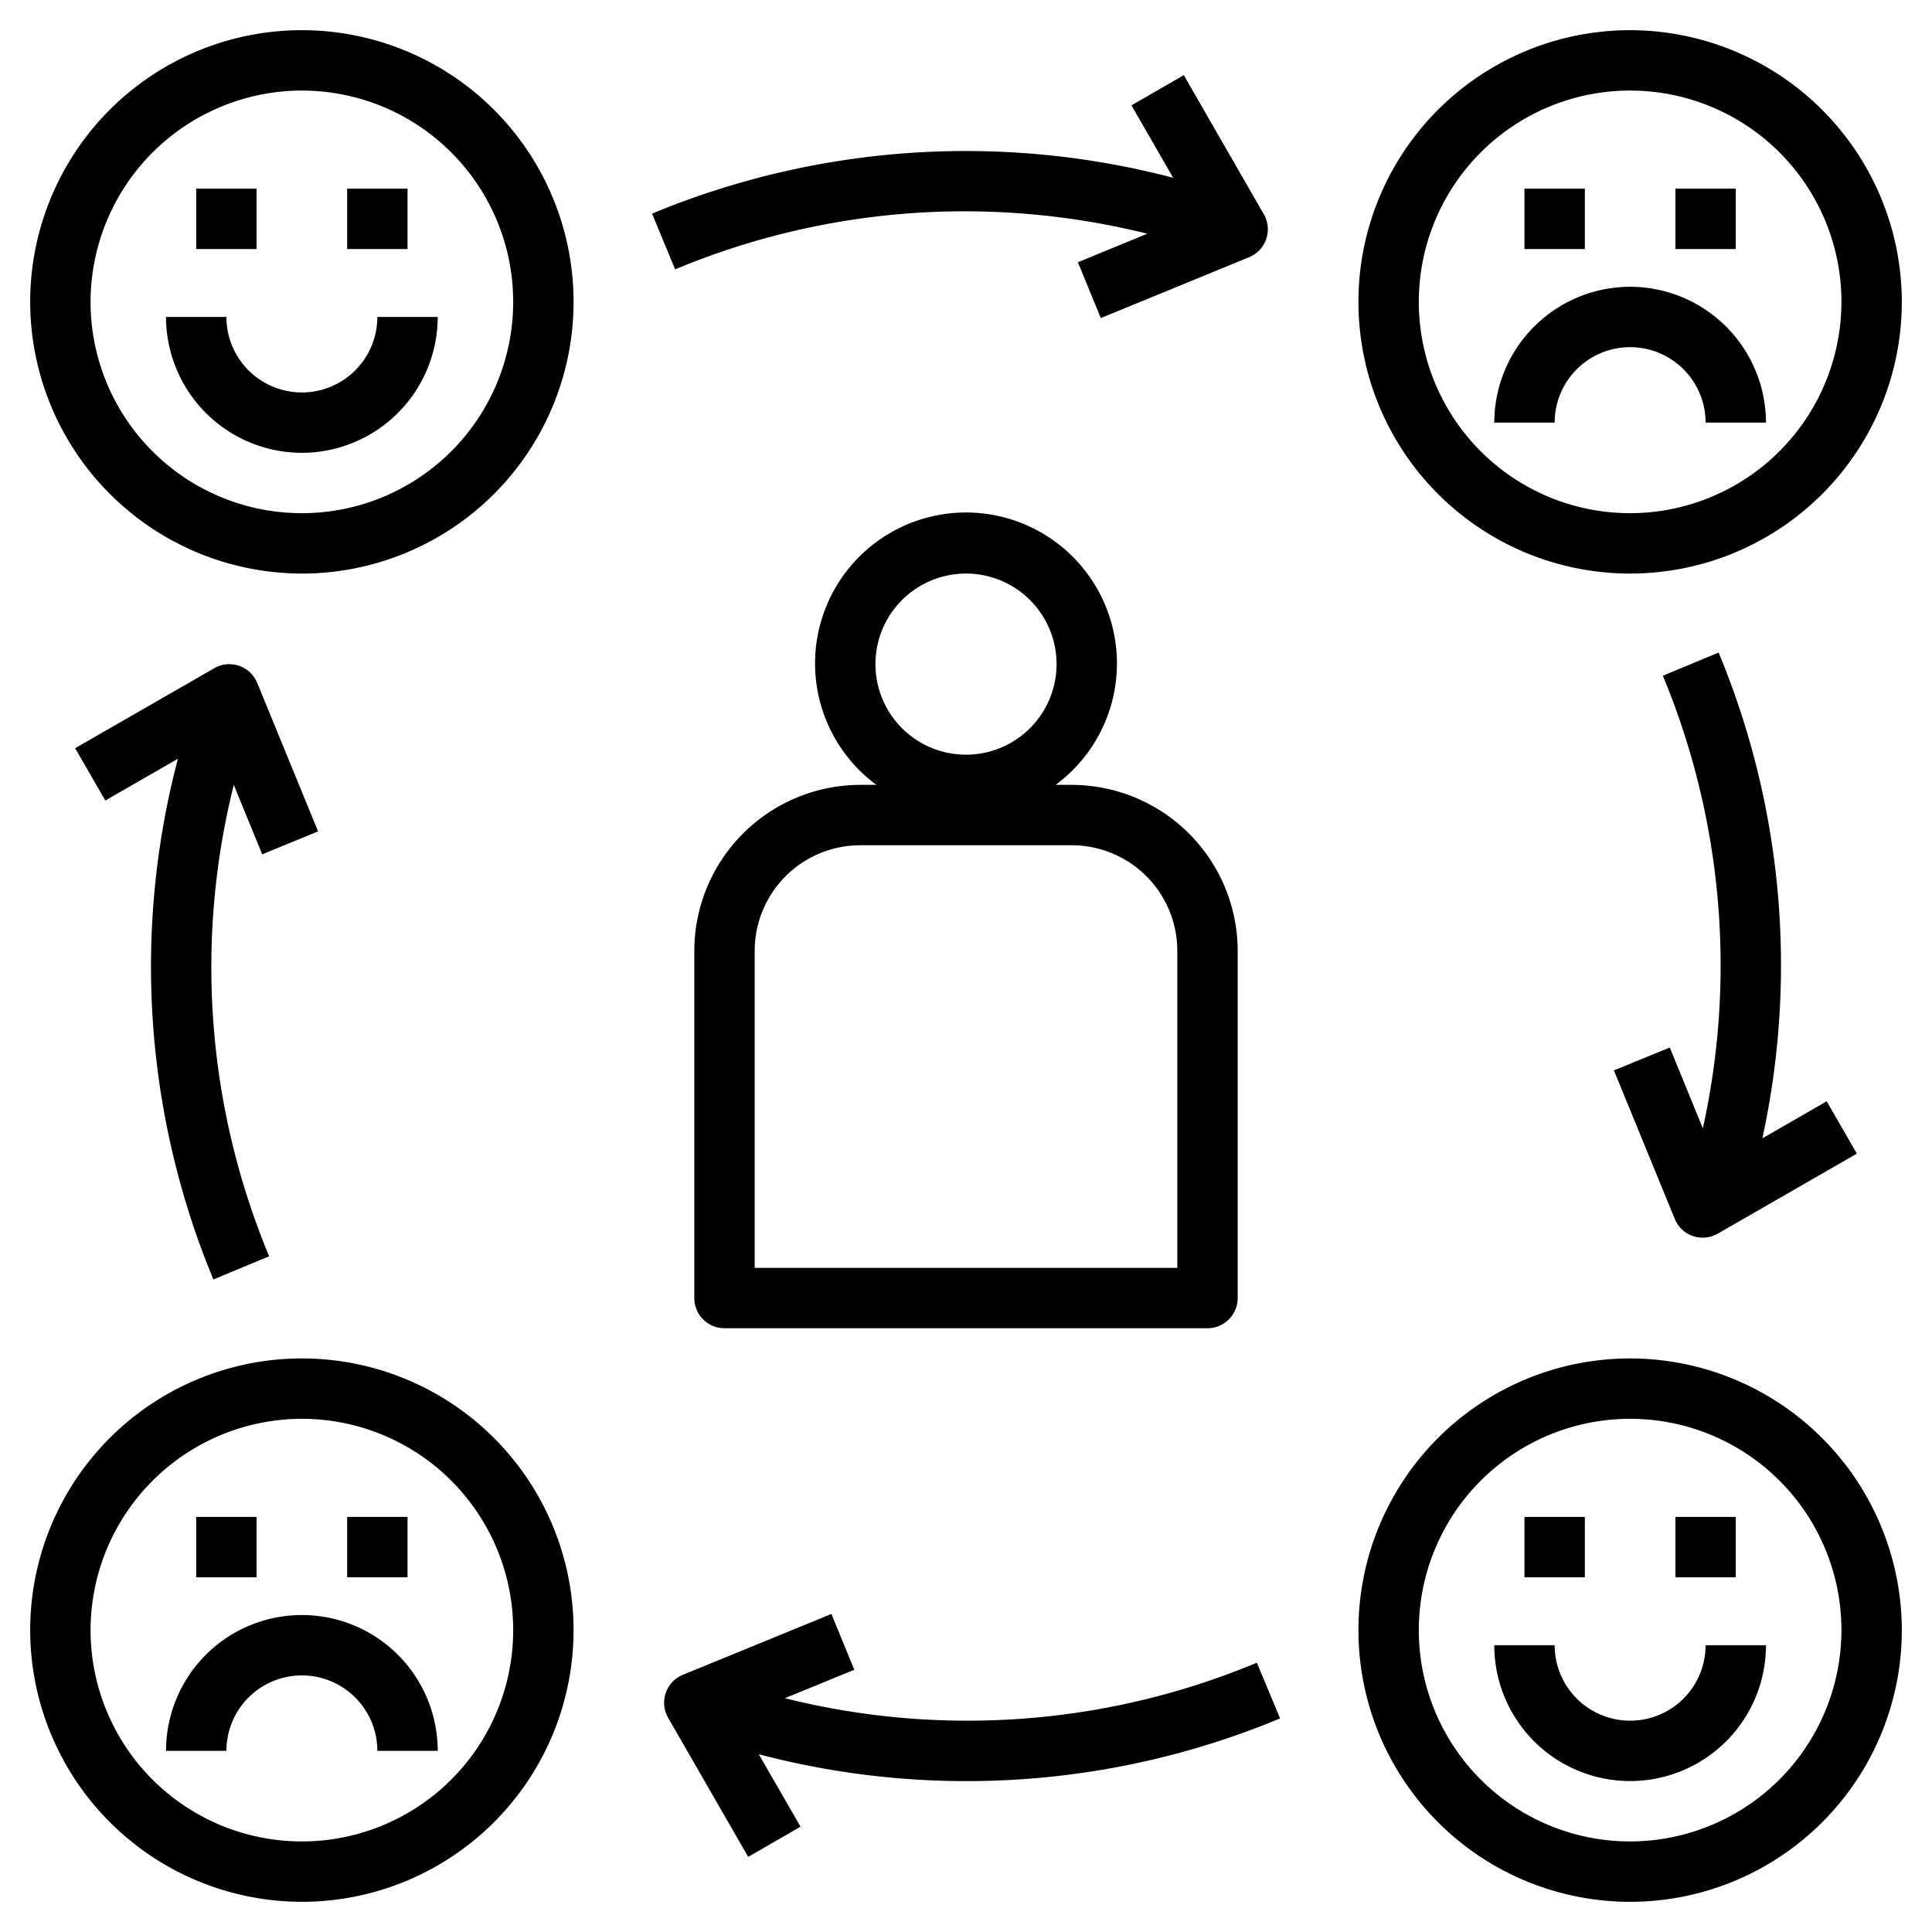
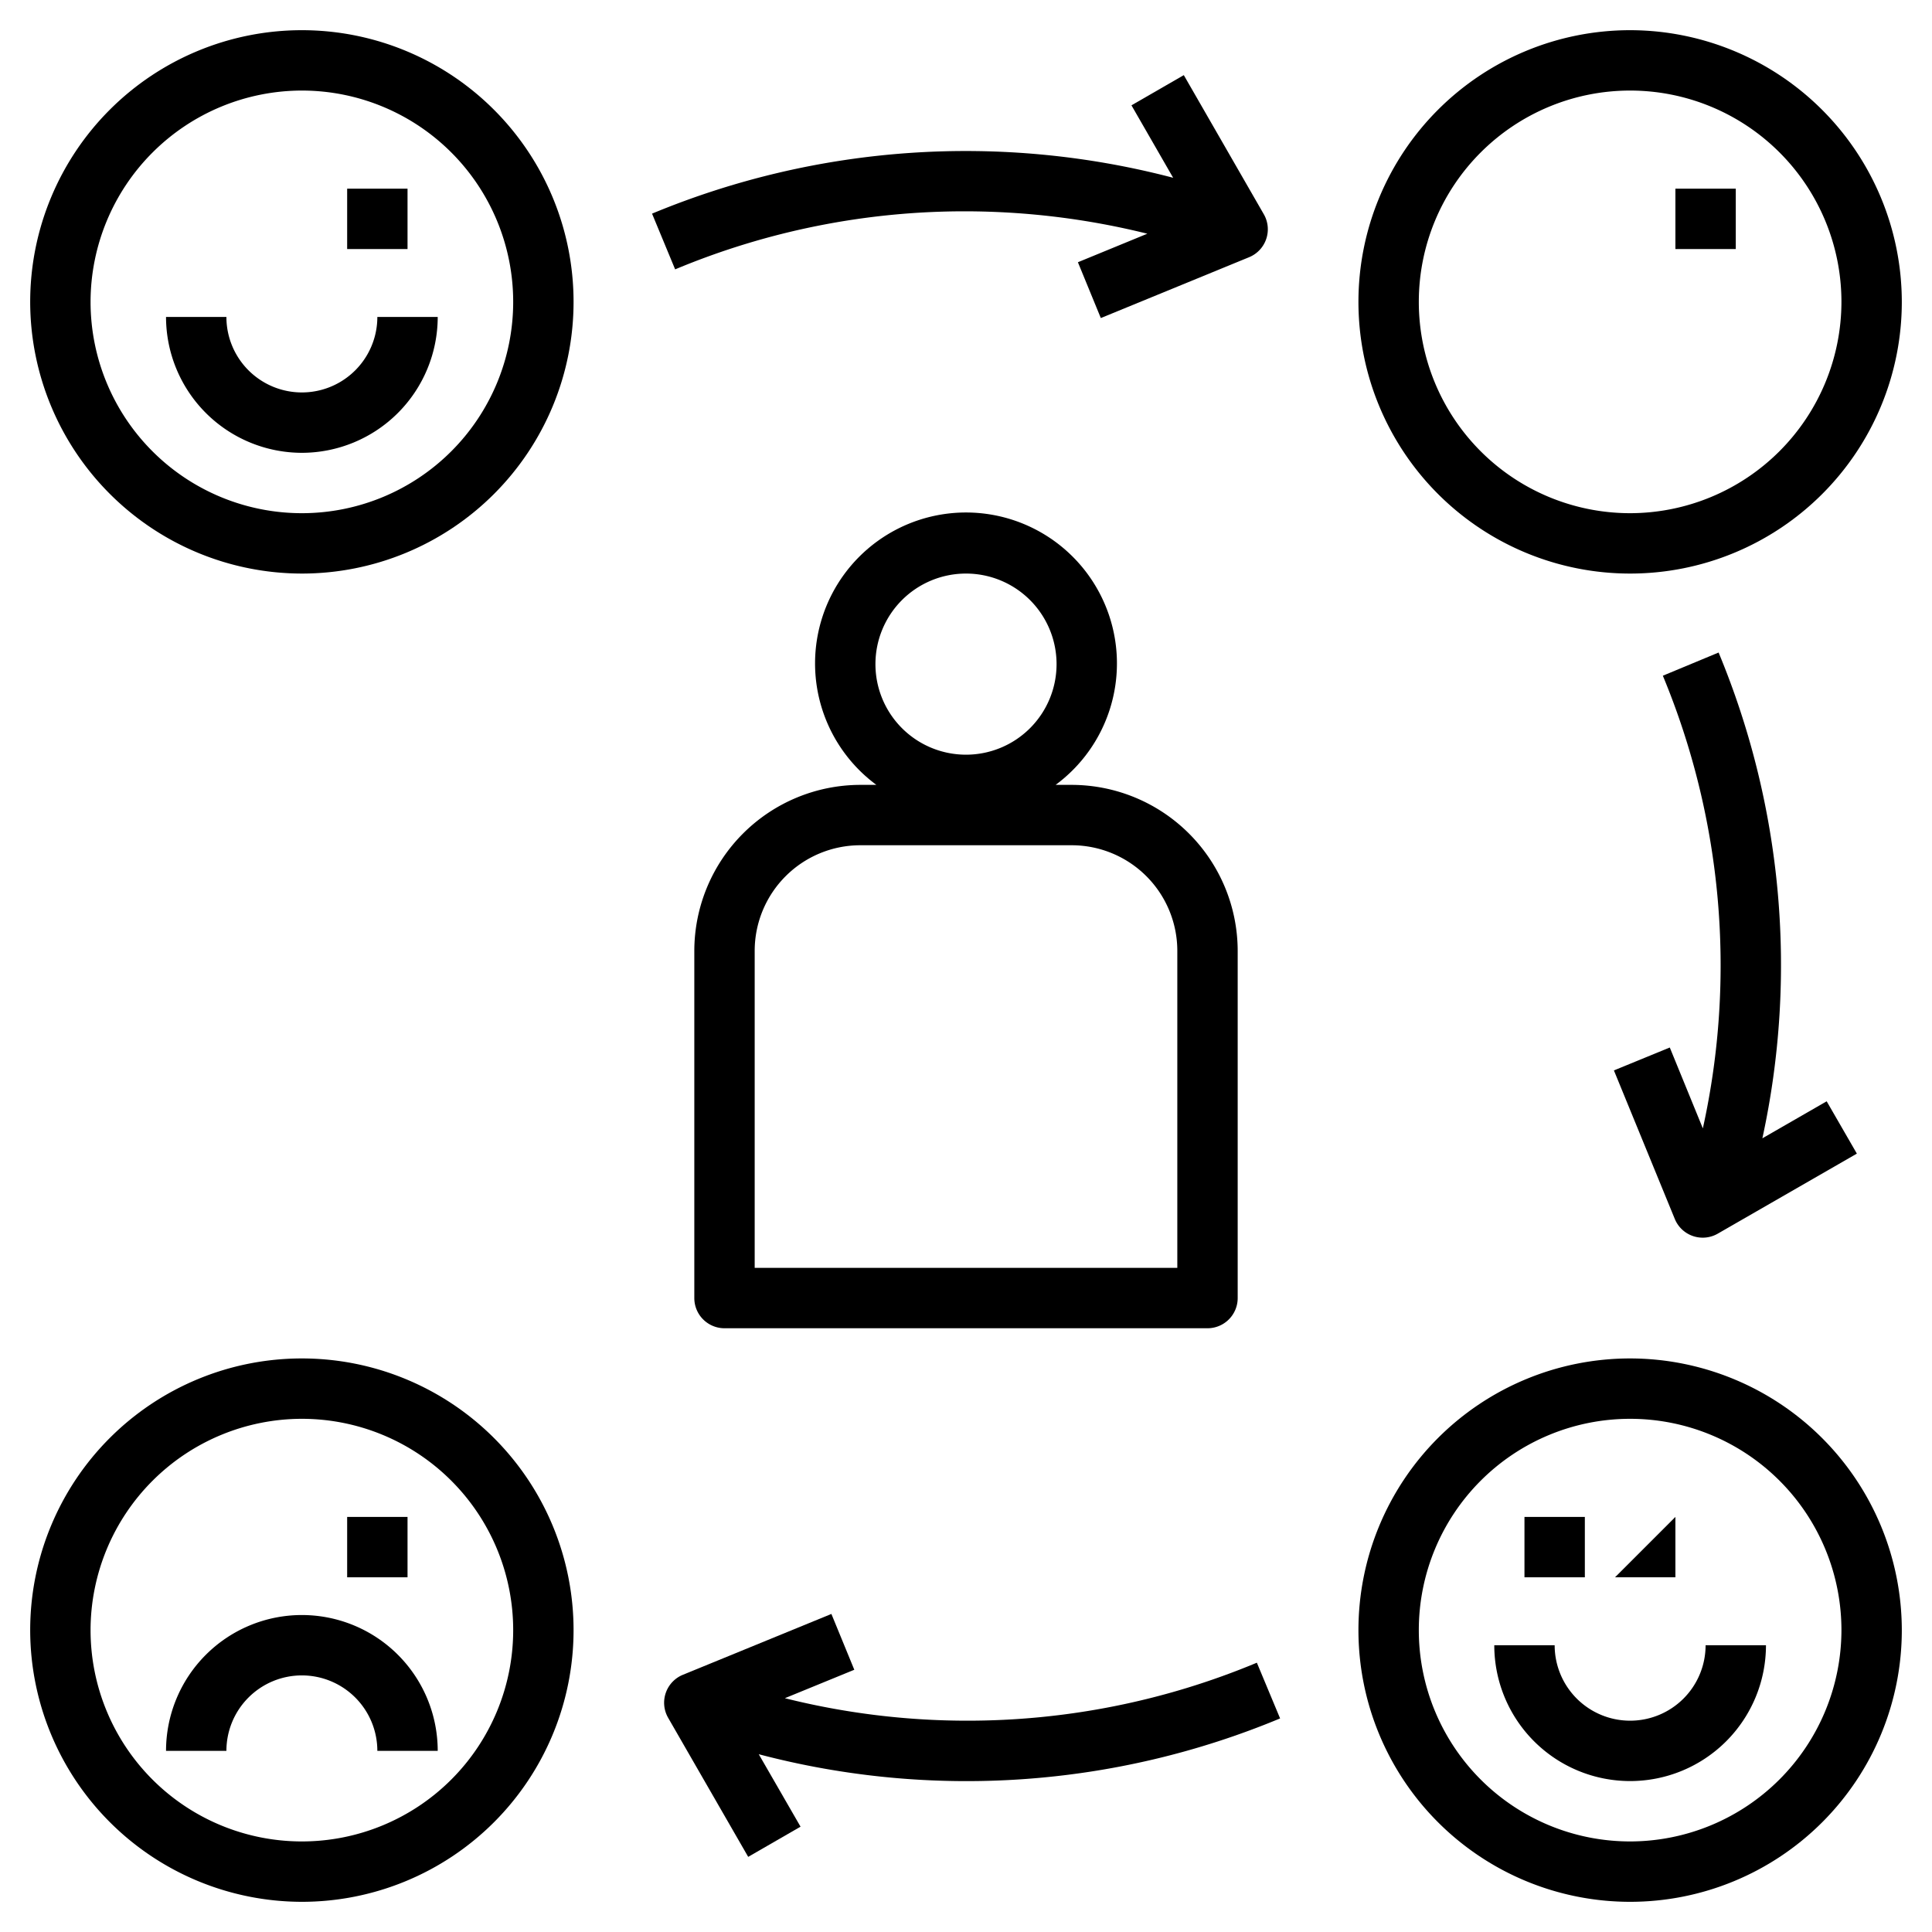
<svg xmlns="http://www.w3.org/2000/svg" id="Layer_1" height="512" viewBox="0 0 64 64" width="512" data-name="Layer 1">
  <path d="m10 19a9 9 0 1 0 -9-9 9.01 9.01 0 0 0 9 9zm0-16a7 7 0 1 1 -7 7 7.008 7.008 0 0 1 7-7z" />
-   <path d="m6.5 6.25h2v2h-2z" />
  <path d="m11.5 6.25h2v2h-2z" />
  <path d="m10 15a4.505 4.505 0 0 0 4.5-4.5h-2a2.5 2.5 0 0 1 -5 0h-2a4.505 4.505 0 0 0 4.5 4.5z" />
  <path d="m54 45a9 9 0 1 0 9 9 9.01 9.01 0 0 0 -9-9zm0 16a7 7 0 1 1 7-7 7.008 7.008 0 0 1 -7 7z" />
  <path d="m50.5 50.25h2v2h-2z" />
-   <path d="m55.5 50.25h2v2h-2z" />
+   <path d="m55.5 50.25v2h-2z" />
  <path d="m54 57a2.5 2.5 0 0 1 -2.5-2.5h-2a4.5 4.5 0 0 0 9 0h-2a2.5 2.5 0 0 1 -2.5 2.5z" />
  <path d="m54 1a9 9 0 1 0 9 9 9.01 9.01 0 0 0 -9-9zm0 16a7 7 0 1 1 7-7 7.008 7.008 0 0 1 -7 7z" />
-   <path d="m50.5 6.25h2v2h-2z" />
  <path d="m55.5 6.25h2v2h-2z" />
-   <path d="m54 9.5a4.505 4.505 0 0 0 -4.5 4.5h2a2.5 2.5 0 0 1 5 0h2a4.505 4.505 0 0 0 -4.5-4.5z" />
  <path d="m10 63a9 9 0 1 0 -9-9 9.01 9.01 0 0 0 9 9zm0-16a7 7 0 1 1 -7 7 7.008 7.008 0 0 1 7-7z" />
-   <path d="m6.5 50.25h2v2h-2z" />
  <path d="m11.5 50.25h2v2h-2z" />
  <path d="m10 55.5a2.5 2.5 0 0 1 2.5 2.5h2a4.5 4.5 0 0 0 -9 0h2a2.5 2.5 0 0 1 2.5-2.5z" />
  <path d="m23 31.5v11.5a1 1 0 0 0 1 1h16a1 1 0 0 0 1-1v-11.5a5.506 5.506 0 0 0 -5.5-5.5h-.531a5 5 0 1 0 -5.938 0h-.531a5.506 5.506 0 0 0 -5.5 5.5zm6-9.5a3 3 0 1 1 3 3 3 3 0 0 1 -3-3zm6.5 6a3.5 3.5 0 0 1 3.5 3.5v10.5h-14v-10.5a3.5 3.5 0 0 1 3.5-3.5z" />
  <path d="m32 57a24.882 24.882 0 0 1 -6-.745l2.3-.942-.759-1.849-4.92 2.016a1 1 0 0 0 -.488 1.424l2.652 4.607 1.734-1-1.384-2.4a27.019 27.019 0 0 0 17.27-1.186l-.77-1.846a24.858 24.858 0 0 1 -9.635 1.921z" />
  <path d="m22.365 8.923a24.858 24.858 0 0 1 9.635-1.923 25.138 25.138 0 0 1 6.007.742l-2.3.945.759 1.849 4.913-2.016a1 1 0 0 0 .488-1.42l-2.652-4.611-1.734 1 1.381 2.4a27.068 27.068 0 0 0 -17.262 1.188z" />
  <path d="m55.314 34.7-1.851.759 2.017 4.921a1 1 0 0 0 1.424.486l4.607-2.651-1-1.733-2.13 1.226a26.974 26.974 0 0 0 -1.45-16.092l-1.847.768a25.022 25.022 0 0 1 1.325 14.995z" />
-   <path d="m8.686 28.3 1.851-.759-2.017-4.921a1 1 0 0 0 -1.42-.486l-4.611 2.651 1 1.733 2.405-1.384a27.02 27.02 0 0 0 1.175 17.25l1.847-.768a24.9 24.9 0 0 1 -1.172-15.616z" />
</svg>